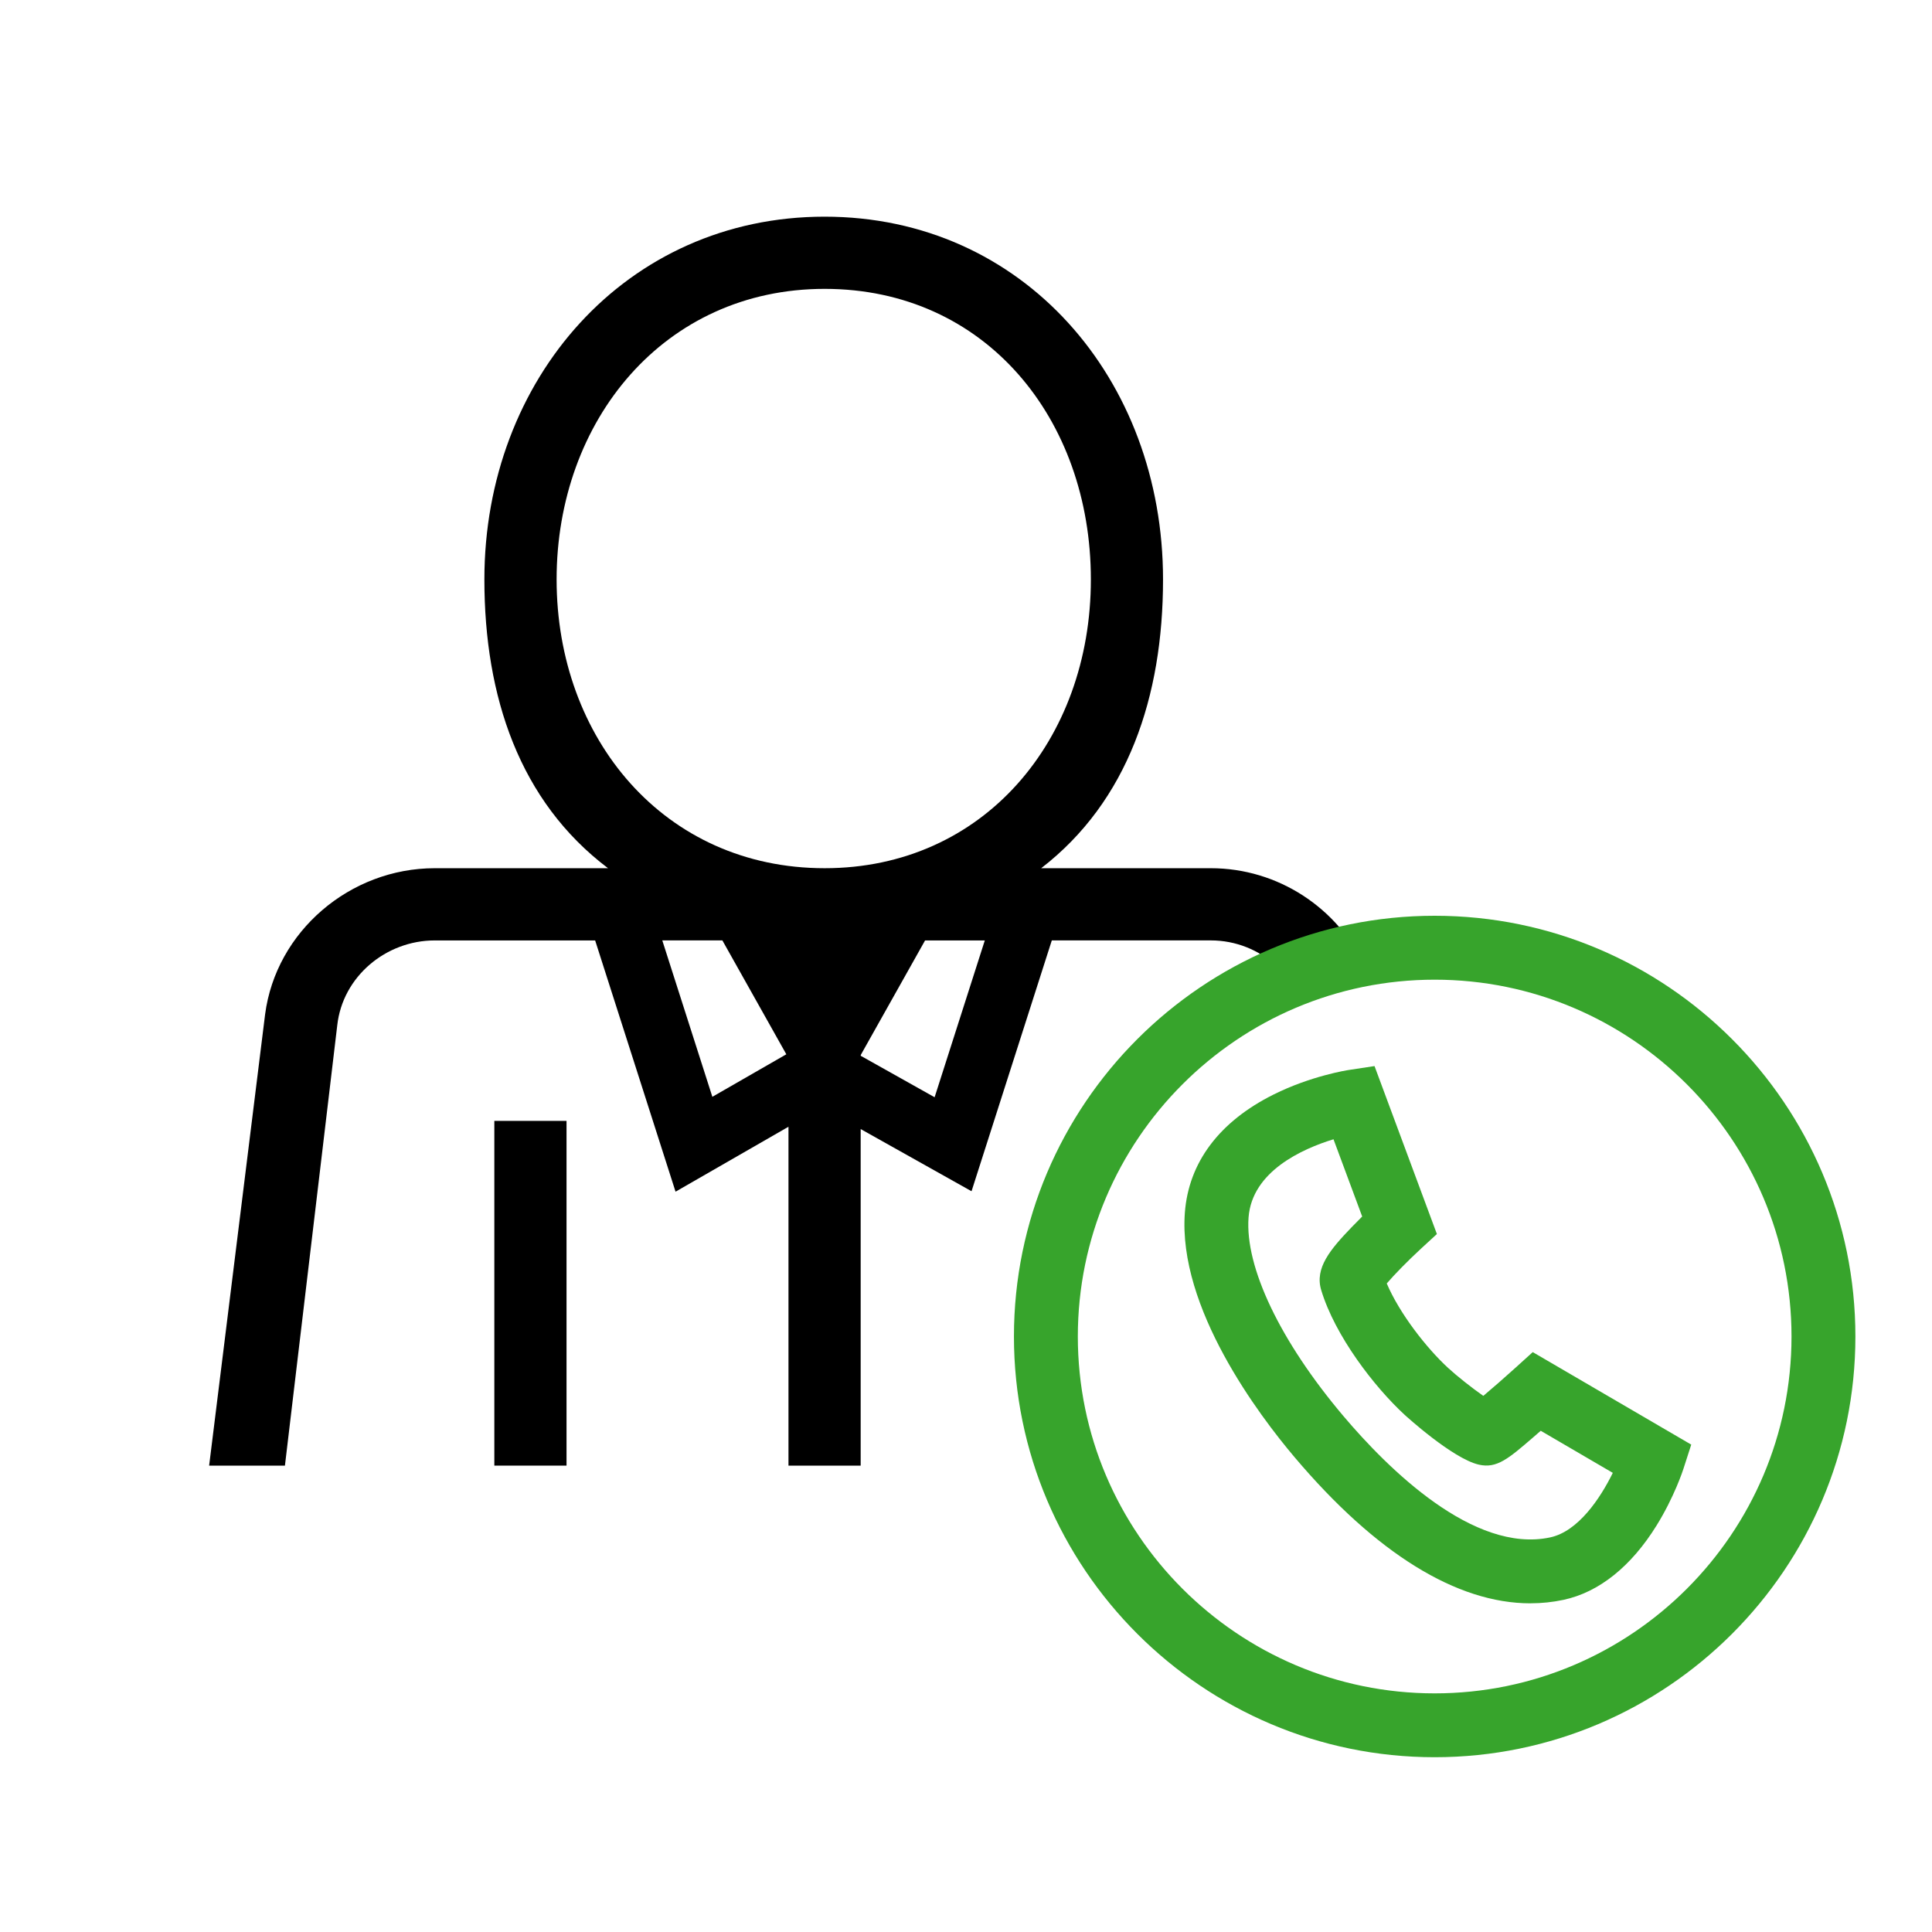
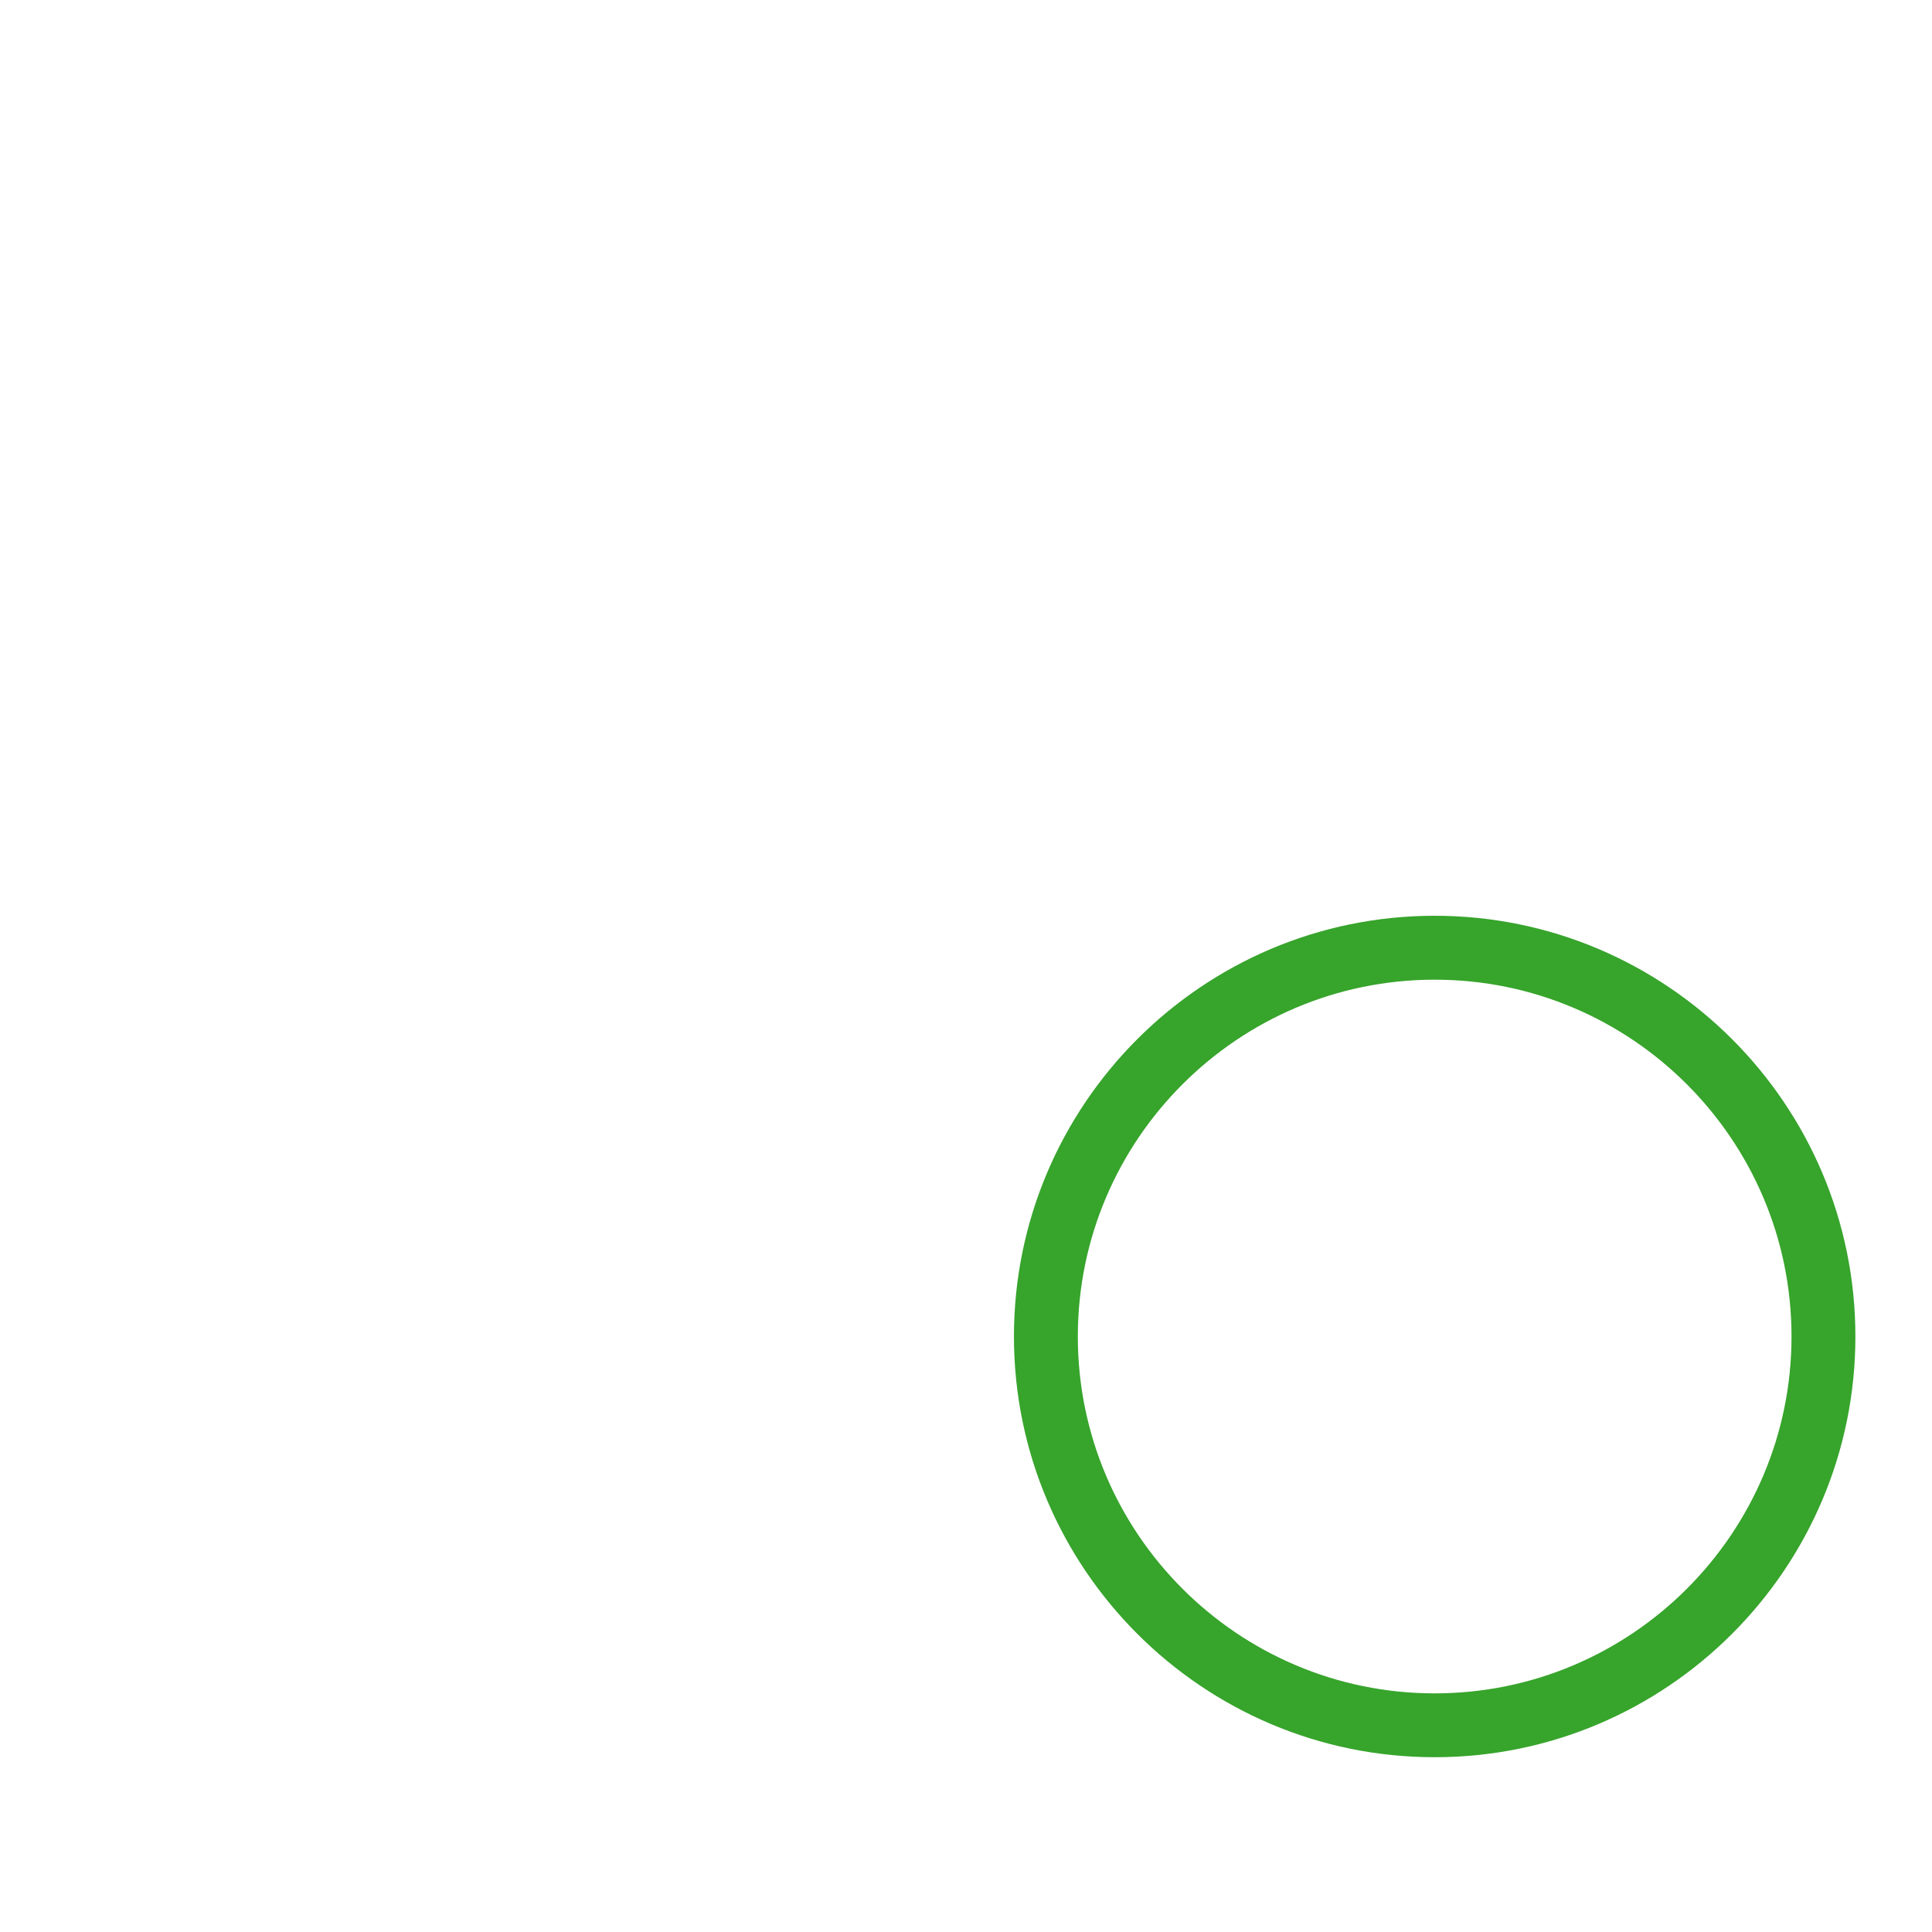
<svg xmlns="http://www.w3.org/2000/svg" id="Vrstva_1" viewBox="0 0 600 600">
  <defs>
    <style>.cls-1{fill:none;}.cls-2{fill:#37a42c;}</style>
  </defs>
  <path class="cls-1" d="M256.1,89.71c-49.88,0-83.24,40.36-83.24,90.24s33.35,89.68,83.24,89.68,82.68-40.36,82.68-89.68-33.35-90.24-82.68-90.24Z" />
-   <polygon class="cls-1" points="267.31 327.64 267.31 327.89 290.25 340.76 305.84 292.05 287.29 292.05 267.31 327.64" />
-   <polygon class="cls-1" points="205.68 292.05 221.23 340.63 244.2 327.42 224.34 292.05 205.68 292.05" />
-   <rect x="153.52" y="348.1" width="22.42" height="107.06" />
-   <path d="M376.04,269.63h-52.69c26.9-20.74,37.84-53.25,37.84-89.68,0-62.22-43.44-112.66-105.1-112.66s-105.66,50.45-105.66,112.66c0,36.43,10.93,68.94,38.4,89.68h-53.81c-26.34,0-49.32,19.62-52.69,45.4l-17.38,140.13h23.54l16.25-136.76c1.68-15.13,15.13-26.34,30.27-26.34h49.82l24.97,78.03,35.07-20.17v105.24h22.42v-104.52l34.43,19.31,24.93-77.9h49.37c7.8,0,15.01,2.99,20.39,7.95h27.35c-8.4-18-26.83-30.37-47.74-30.37ZM221.23,340.63l-15.55-48.58h18.66l19.86,35.37-22.98,13.21ZM290.25,340.76l-22.94-12.87v-.25l19.98-35.58h18.55l-15.59,48.71ZM256.1,269.63c-49.88,0-83.24-40.36-83.24-89.68s33.35-90.24,83.24-90.24,82.68,40.36,82.68,90.24-33.35,89.68-82.68,89.68Z" />
  <path class="cls-2" d="M445.55,545.72c-72.04,0-130.66-58.61-130.66-130.66s58.61-130.66,130.66-130.66,130.66,58.61,130.66,130.66-58.61,130.66-130.66,130.66ZM445.55,304.25c-61.1,0-110.82,49.71-110.82,110.82s49.71,110.82,110.82,110.82,110.82-49.71,110.82-110.82-49.71-110.82-110.82-110.82Z" />
  <g id="_2f8TbX">
-     <path class="cls-2" d="M475.3,497.93c-22.88,0-47.97-15.48-73.24-45.36-10.99-12.99-36.31-46.41-34.09-75.97,1.17-15.59,10.69-28.27,27.54-36.68,11.62-5.8,22.91-7.56,23.38-7.63l7.98-1.21,19.37,52.16-4.9,4.51c-4.09,3.77-8.33,8.1-10.67,10.84,3.96,9.32,12.33,20.05,19.05,26.23,2.79,2.57,7.51,6.3,10.94,8.68,2.84-2.38,6.69-5.75,9.97-8.72l5.38-4.87,49.22,28.73-2.45,7.59c-.11.35-2.82,8.66-8.32,17.53-7.9,12.74-17.88,20.72-28.87,23.08-3.38.72-6.81,1.08-10.3,1.08ZM414.14,353.81c-9.73,2.98-25.31,9.96-26.39,24.28-1.16,15.44,9.85,38.49,29.45,61.67,13.76,16.26,40.4,42.79,64.23,37.69,8.72-1.87,15.57-12.16,19.44-20.04l-22.38-13.07c-.71.63-1.46,1.28-2.22,1.93-7.84,6.77-11.42,9.85-16.99,8.59-8.18-1.86-22.85-15.29-23-15.42-9.51-8.75-21.7-24.62-25.97-38.8-2.06-6.82,2.82-12.62,9.42-19.48,1.13-1.18,2.27-2.32,3.31-3.36l-8.91-23.99Z" />
-   </g>
+     </g>
</svg>